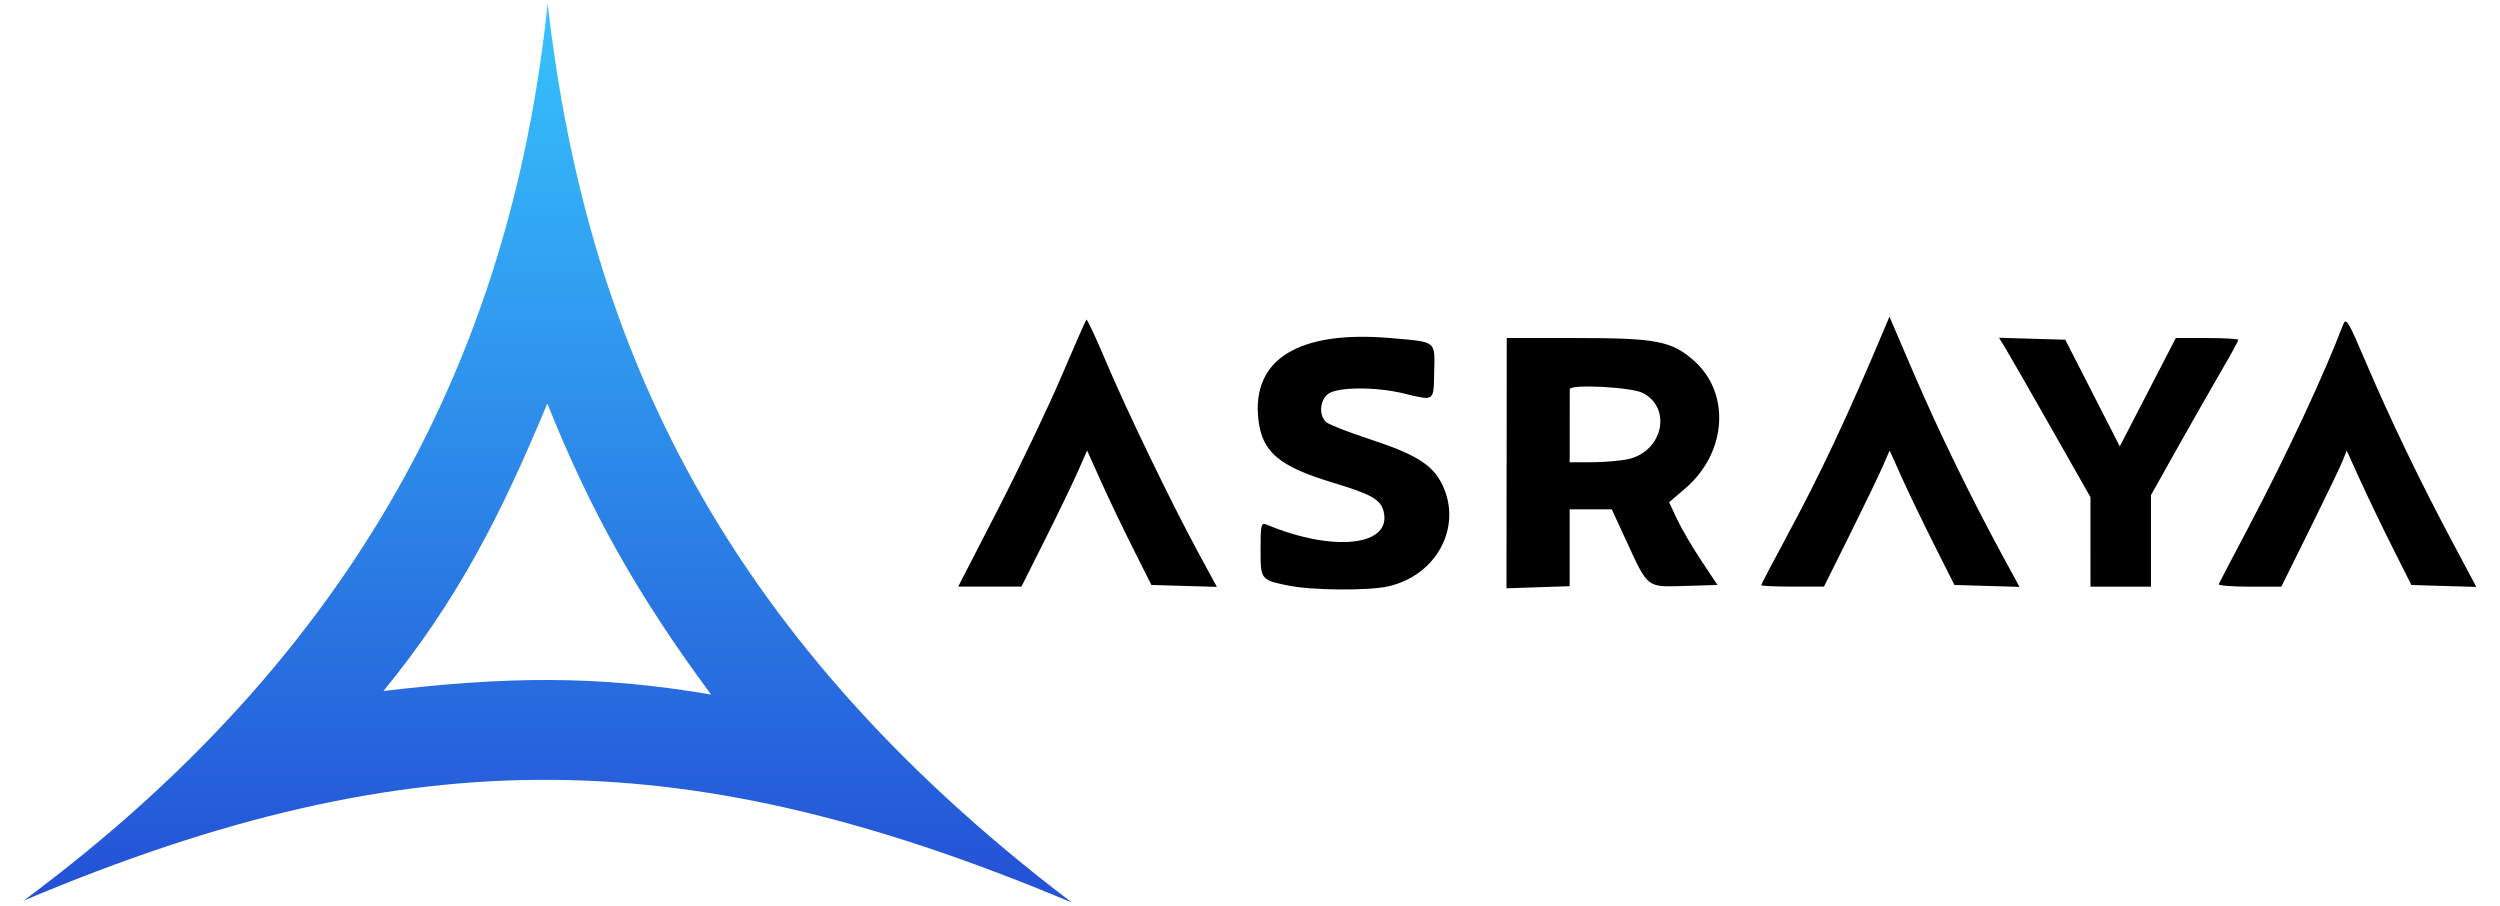
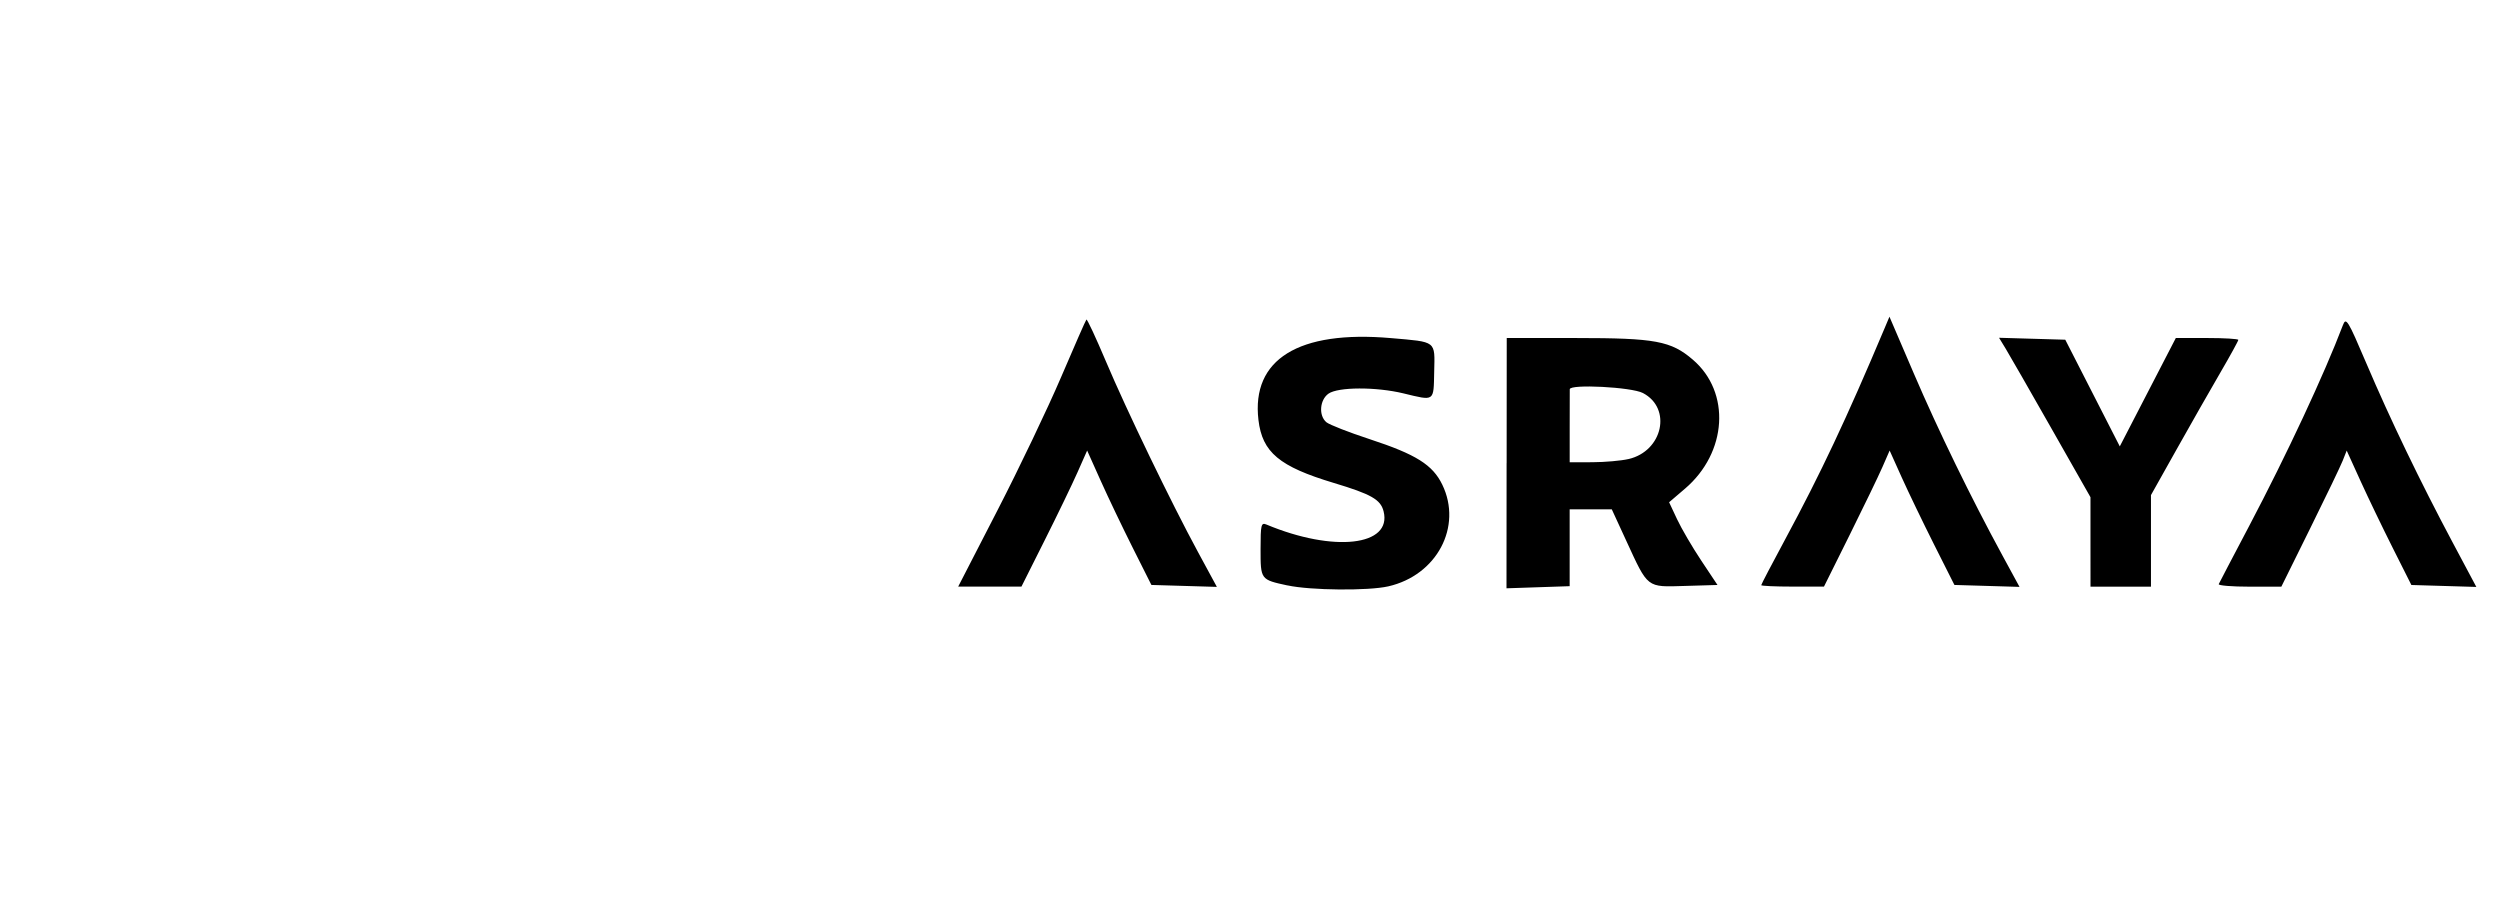
<svg xmlns="http://www.w3.org/2000/svg" xmlns:ns1="http://www.inkscape.org/namespaces/inkscape" xmlns:ns2="http://sodipodi.sourceforge.net/DTD/sodipodi-0.dtd" xmlns:xlink="http://www.w3.org/1999/xlink" width="400" height="145" viewBox="0 0 105.833 38.365" version="1.1" id="svg854" ns1:version="1.0.2-2 (e86c870879, 2021-01-15)" ns2:docname="asraya-logo.svg">
  <defs id="defs848">
    <linearGradient ns1:collect="always" id="linearGradient1466">
      <stop style="stop-color:#37c3fd;stop-opacity:1" offset="0" id="stop1462" />
      <stop style="stop-color:#2352d6;stop-opacity:1" offset="1" id="stop1464" />
    </linearGradient>
    <linearGradient ns1:collect="always" xlink:href="#linearGradient1466" id="linearGradient1468" x1="94.599" y1="69.91" x2="94.639" y2="139.464" gradientUnits="userSpaceOnUse" gradientTransform="matrix(0.539,0,0,0.539,-27.728,-31.445)" />
  </defs>
  <ns2:namedview id="base" pagecolor="#ffffff" bordercolor="#666666" borderopacity="1.0" ns1:pageopacity="0.0" ns1:pageshadow="2" ns1:zoom="1.979899" ns1:cx="276.00146" ns1:cy="167.11925" ns1:document-units="mm" ns1:current-layer="layer1" ns1:document-rotation="0" showgrid="false" units="px" showguides="false" ns1:window-width="2560" ns1:window-height="1361" ns1:window-x="-9" ns1:window-y="362" ns1:window-maximized="1" />
  <g ns1:label="Layer 1" ns1:groupmode="layer" id="layer1">
    <g id="g1472" transform="translate(-0.034,-6.043)">
      <path style="fill:#000000;fill-opacity:1;stroke-width:0.142" d="m 54.536,30.827 c -1.141,-0.247 -1.138,-0.243 -1.138,-1.537 0,-1.035 0.024,-1.135 0.249,-1.041 2.844,1.189 5.327,0.909 4.959,-0.559 -0.125,-0.5 -0.521,-0.725 -2.104,-1.201 -2.311,-0.694 -3.032,-1.296 -3.194,-2.667 -0.303,-2.568 1.697,-3.805 5.606,-3.466 1.956,0.17 1.863,0.097 1.834,1.428 -0.027,1.277 0.033,1.235 -1.304,0.912 -1.16,-0.28 -2.761,-0.274 -3.169,0.011 -0.376,0.264 -0.425,0.934 -0.088,1.213 0.126,0.104 0.951,0.427 1.834,0.716 1.96,0.643 2.662,1.084 3.07,1.925 0.861,1.779 -0.232,3.837 -2.287,4.305 -0.852,0.194 -3.292,0.171 -4.267,-0.041 z m 9.279,-5.176 0.004,-5.298 h 2.942 c 3.35,0 4.01,0.122 4.937,0.917 1.612,1.38 1.458,3.931 -0.331,5.459 l -0.674,0.576 0.337,0.719 c 0.185,0.395 0.646,1.183 1.024,1.751 l 0.687,1.032 -1.382,0.041 c -1.633,0.049 -1.545,0.116 -2.486,-1.926 l -0.606,-1.316 h -0.892 -0.892 v 1.626 1.626 l -1.337,0.045 -1.337,0.045 0.004,-5.298 z m 5.158,-0.174 c 1.453,-0.335 1.849,-2.148 0.611,-2.796 -0.483,-0.253 -3.091,-0.387 -3.097,-0.16 -0.002,0.059 -0.003,0.779 -0.003,1.6 v 1.493 l 0.96,-0.003 c 0.528,-0.002 1.216,-0.062 1.529,-0.135 z m -26.711,2.165 c 0.917,-1.78 2.126,-4.312 2.688,-5.626 0.562,-1.315 1.045,-2.415 1.075,-2.445 0.03,-0.03 0.397,0.758 0.817,1.75 0.882,2.087 2.766,5.988 3.913,8.104 l 0.793,1.463 -1.386,-0.041 -1.386,-0.041 -0.786,-1.565 c -0.432,-0.861 -1.045,-2.141 -1.36,-2.845 l -0.574,-1.28 -0.41,0.925 c -0.225,0.509 -0.851,1.805 -1.391,2.88 l -0.981,1.956 h -1.339 -1.339 z m 32.33,3.175 c 0,-0.034 0.46,-0.914 1.022,-1.956 1.49,-2.764 2.579,-5.075 4.202,-8.924 l 0.205,-0.487 1.033,2.407 c 1.037,2.417 2.418,5.253 3.755,7.71 l 0.718,1.321 -1.378,-0.041 -1.378,-0.041 -0.859,-1.707 c -0.472,-0.939 -1.089,-2.219 -1.371,-2.845 l -0.512,-1.138 -0.305,0.698 c -0.168,0.384 -0.793,1.68 -1.39,2.88 l -1.085,2.182 H 75.92 c -0.731,0 -1.329,-0.028 -1.329,-0.061 z m 13.939,-1.832 v -1.894 l -1.651,-2.907 c -0.908,-1.599 -1.779,-3.117 -1.935,-3.374 l -0.285,-0.468 1.402,0.041 1.402,0.041 1.154,2.258 1.154,2.258 1.186,-2.294 1.186,-2.294 h 1.323 c 0.728,0 1.323,0.036 1.323,0.079 0,0.043 -0.343,0.668 -0.762,1.387 -0.419,0.719 -1.251,2.18 -1.849,3.246 l -1.087,1.938 v 1.938 1.938 h -1.28 -1.28 z m 5.429,1.787 c 0.026,-0.059 0.608,-1.17 1.293,-2.47 1.586,-3.012 3.171,-6.406 3.963,-8.49 0.134,-0.353 0.205,-0.238 0.993,1.61 1.015,2.382 2.28,5.008 3.65,7.578 l 1.007,1.89 -1.375,-0.041 -1.375,-0.041 -0.787,-1.565 c -0.433,-0.861 -1.049,-2.141 -1.369,-2.845 l -0.582,-1.28 -0.169,0.427 c -0.093,0.235 -0.716,1.531 -1.384,2.88 l -1.214,2.454 h -1.348 c -0.742,0 -1.327,-0.048 -1.301,-0.107 z" id="path1447" />
-       <path id="path1457" style="fill:url(#linearGradient1468);fill-opacity:1;stroke:none;stroke-width:0.539px;stroke-linecap:butt;stroke-linejoin:miter;stroke-opacity:1" d="M 23.216,6.203 C 21.794,19.857 16.003,33.072 1.036,44.169 17.706,37.13 29.439,37.551 45.406,44.248 30.017,32.566 24.789,19.833 23.216,6.203 Z M 23.203,23.123 c 1.804,4.51 3.784,8.069 6.933,12.323 -4.867,-0.833 -8.682,-0.76 -13.869,-0.151 3.119,-3.815 4.968,-7.429 6.936,-12.172 z" ns2:nodetypes="cccccccc" />
    </g>
  </g>
</svg>